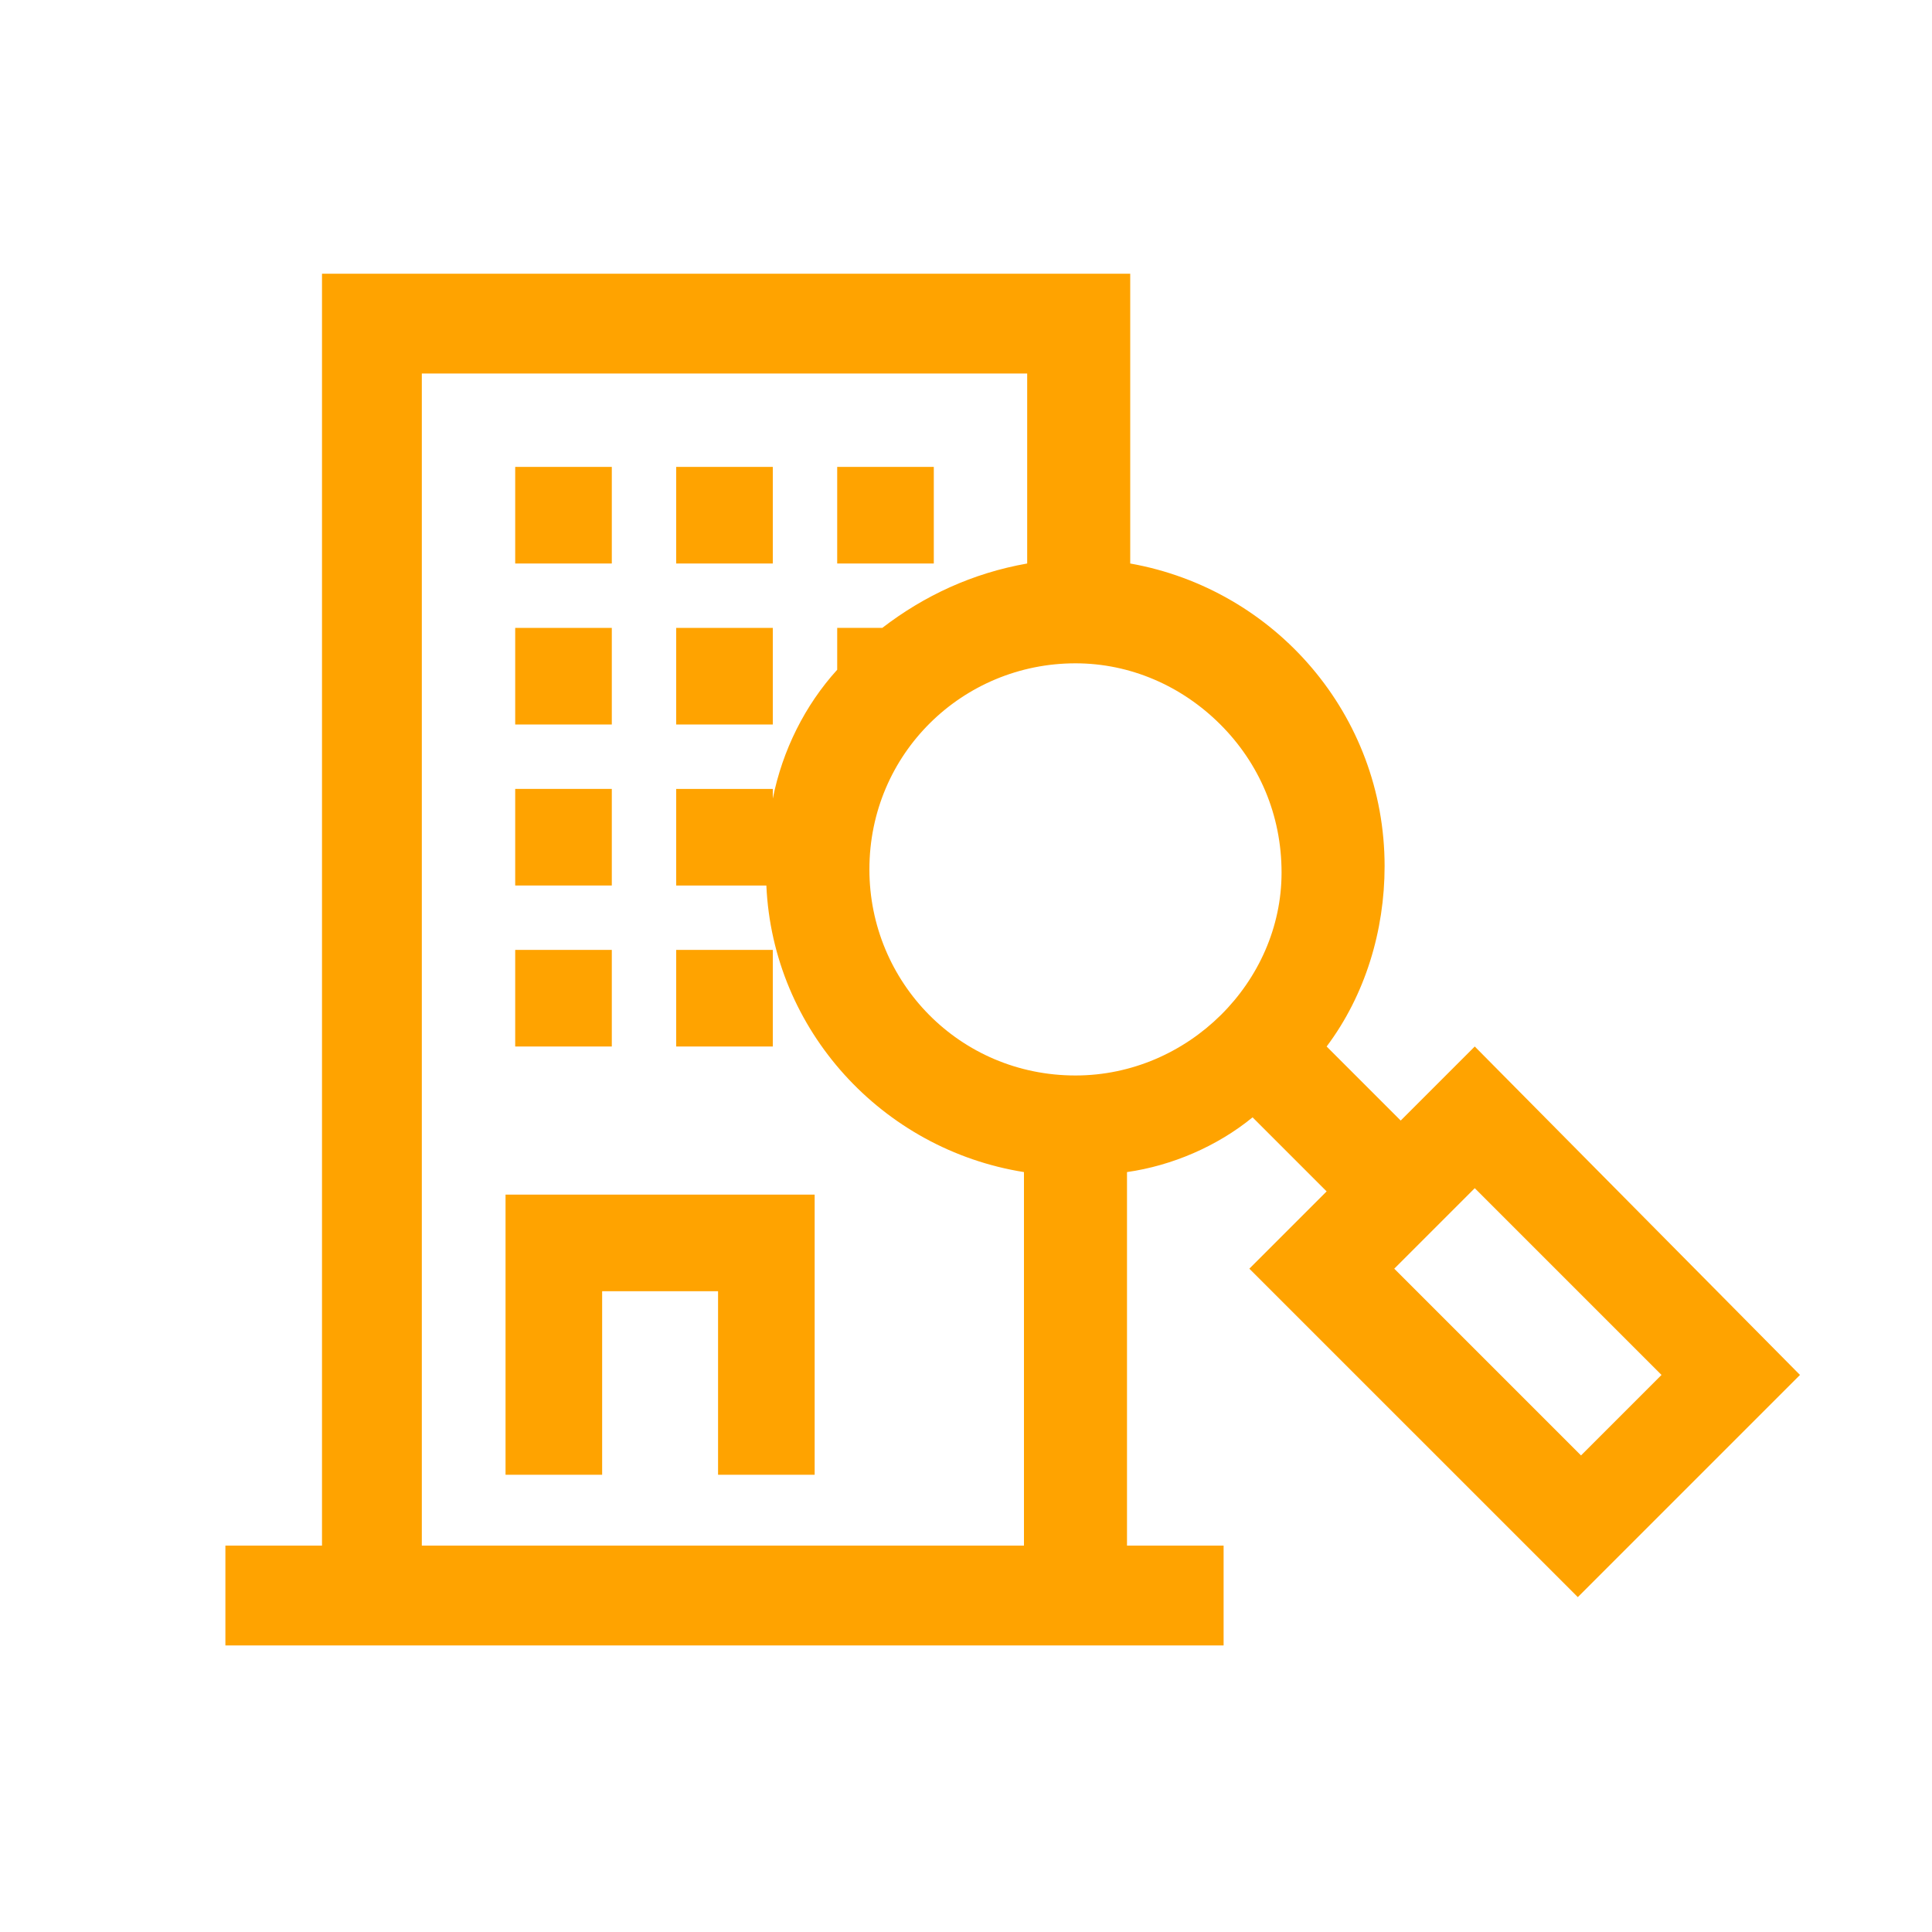
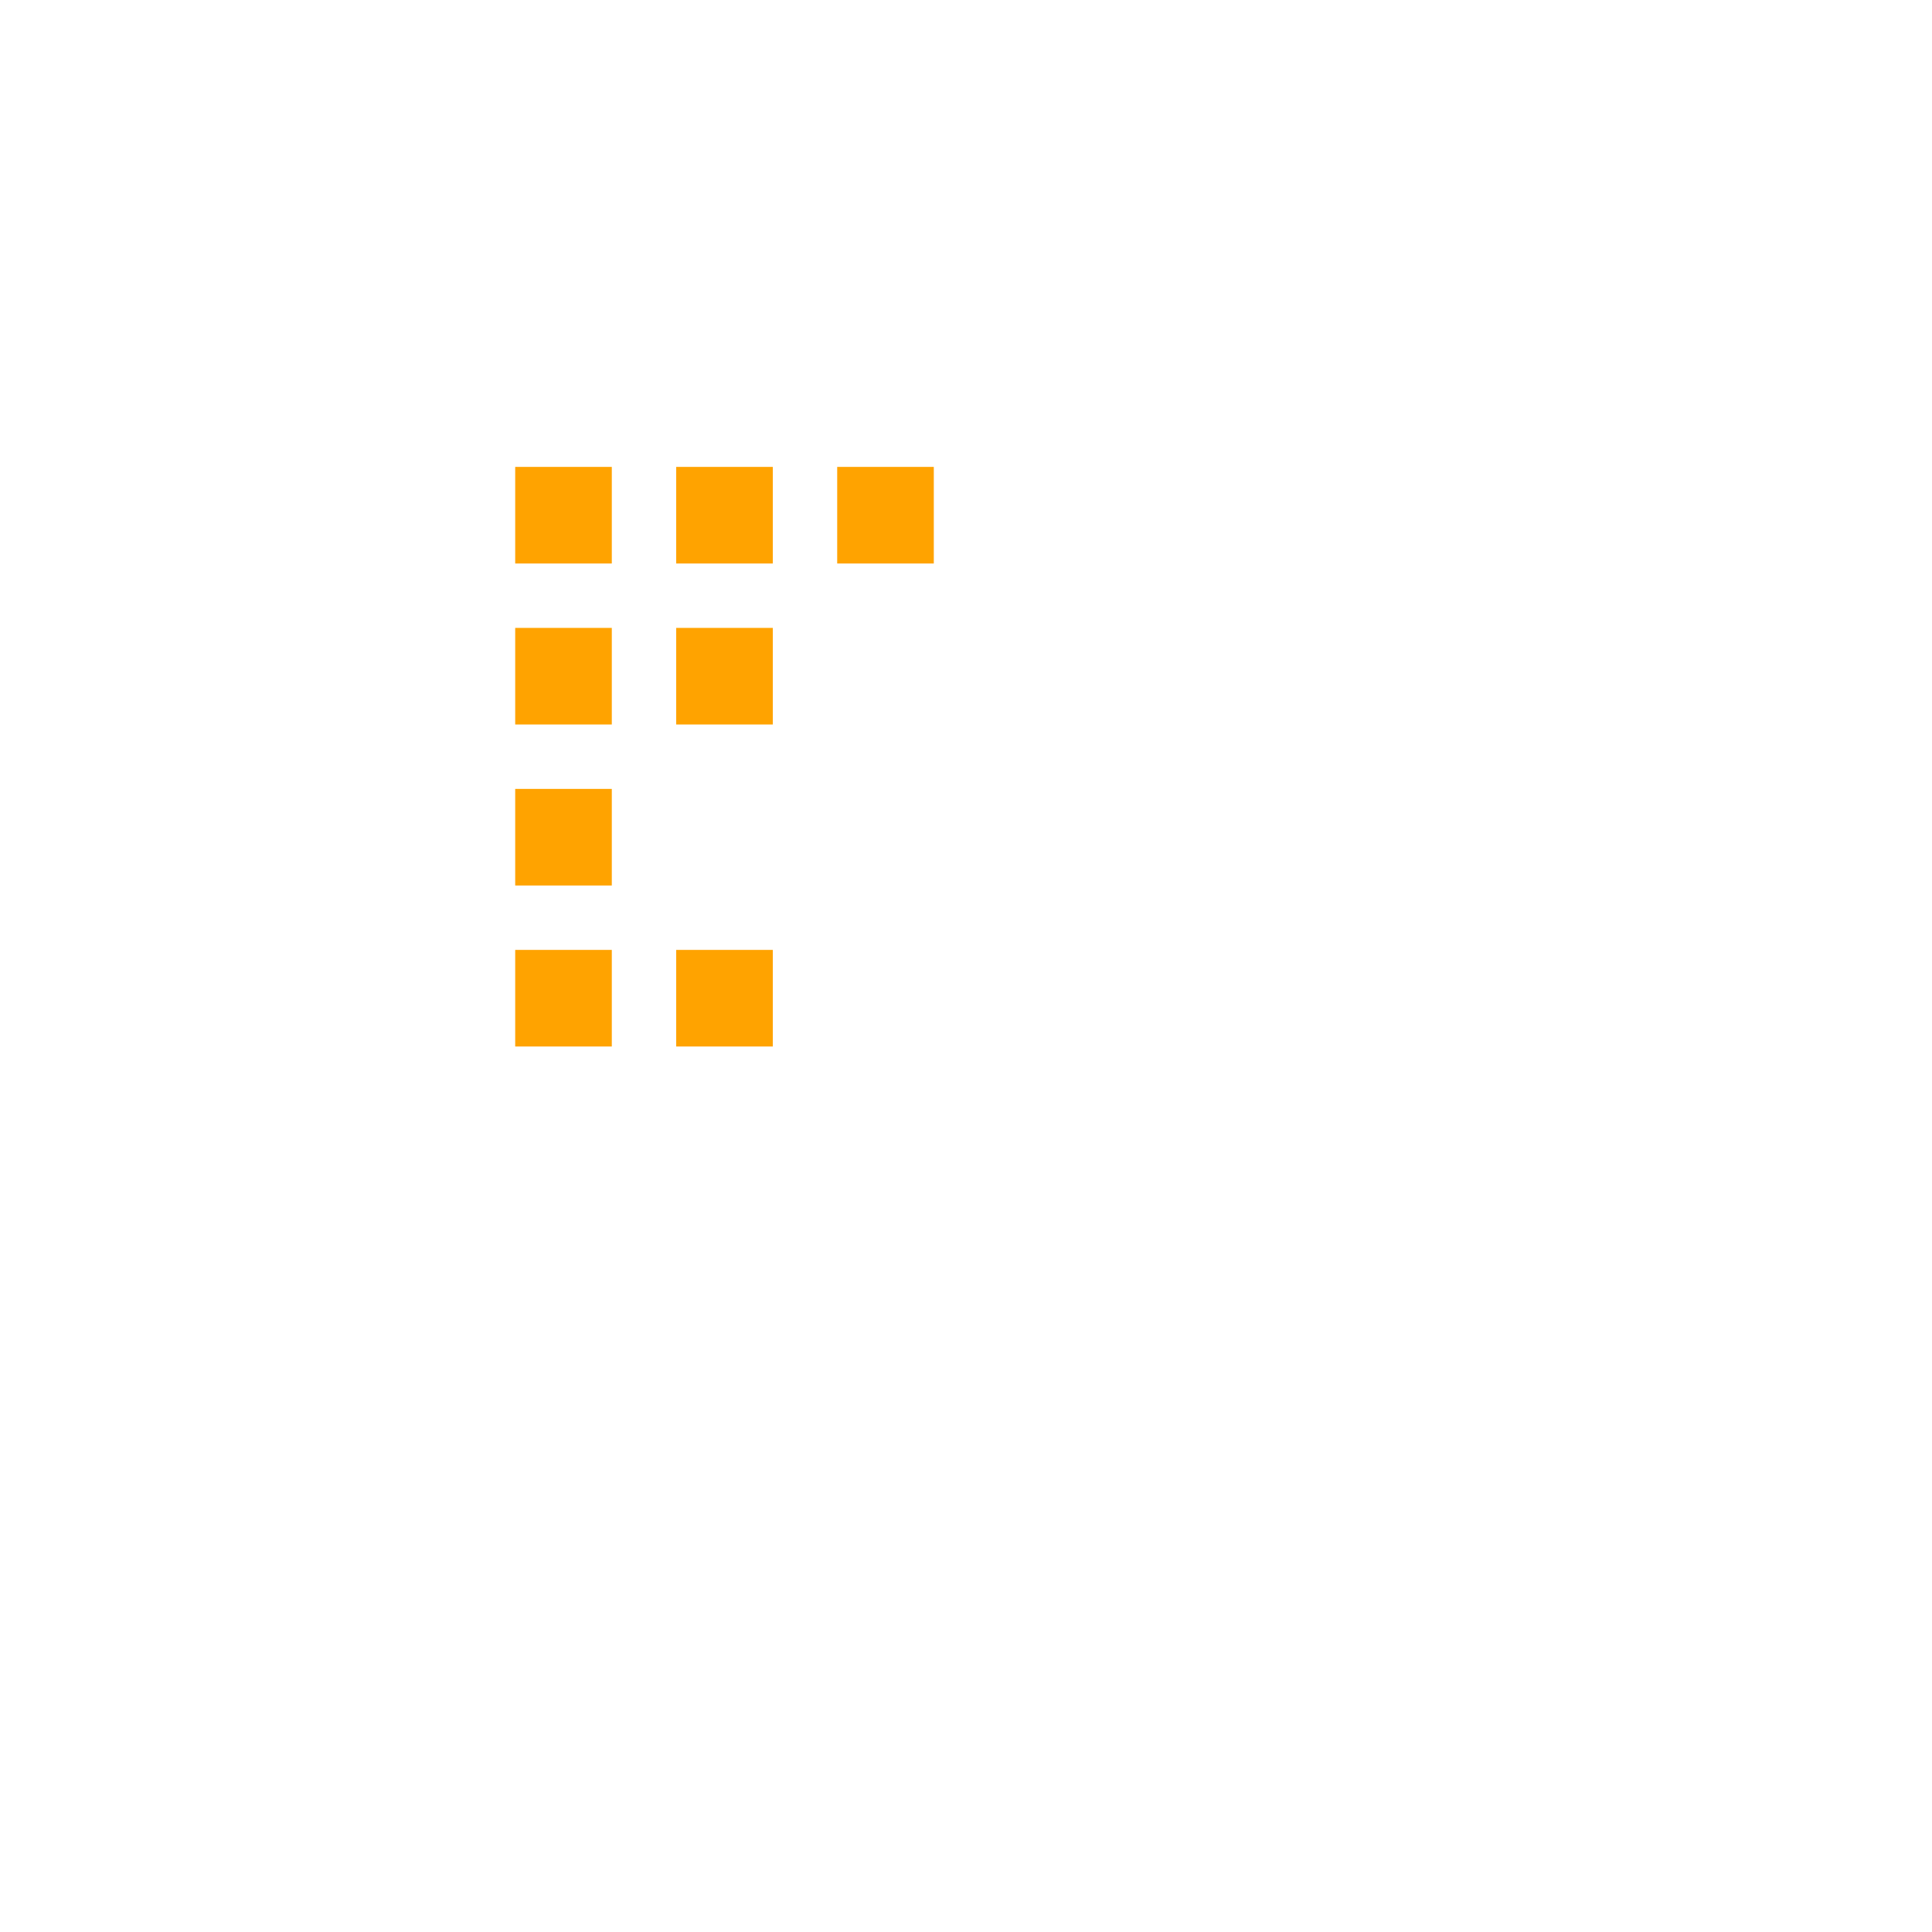
<svg xmlns="http://www.w3.org/2000/svg" version="1.1" id="レイヤー_2_1_" x="0px" y="0px" viewBox="0 0 60 60" style="enable-background:new 0 0 60 60;" xml:space="preserve">
  <style type="text/css">
	.st0{fill:#FFA300;}
</style>
  <g>
-     <path class="st0" d="M45.8,32.5l-2.3,2.3l-2.3-2.3c1.2-1.6,1.8-3.6,1.8-5.6c0-4.7-3.4-8.6-7.9-9.4v-9H10V48H7v3.1h31V48h-3V36.4   c1.4-0.2,2.8-0.8,3.9-1.7l2.3,2.3l-2.4,2.4L49,49.6l6.9-6.9L45.8,32.5z M13.1,48V11.6h18.8v5.9c-1.7,0.3-3.2,1-4.5,2H26v1.3   c-1,1.1-1.7,2.5-2,4v-0.3h-3v3h2.8c0.2,4.5,3.6,8.2,8,8.9V48H13.1z M33.4,33.4c-3.6,0-6.4-2.9-6.4-6.4c0-3.6,2.9-6.4,6.4-6.4l0,0   c1.7,0,3.3,0.7,4.5,1.9c1.2,1.2,1.9,2.8,1.9,4.6C39.8,30.5,36.9,33.4,33.4,33.4z M43.3,39.4l2.5-2.5l5.8,5.8l-2.5,2.5L43.3,39.4z" />
    <rect x="16" y="14.5" class="st0" width="3" height="3" />
    <rect x="21" y="14.5" class="st0" width="3" height="3" />
    <rect x="26" y="14.5" class="st0" width="3" height="3" />
    <rect x="16" y="19.5" class="st0" width="3" height="3" />
    <rect x="21" y="19.5" class="st0" width="3" height="3" />
    <rect x="16" y="24.5" class="st0" width="3" height="3" />
    <rect x="16" y="29.5" class="st0" width="3" height="3" />
    <rect x="21" y="29.5" class="st0" width="3" height="3" />
-     <polygon class="st0" points="15.7,45.8 18.7,45.8 18.7,40.1 22.3,40.1 22.3,45.8 25.3,45.8 25.3,37.1 15.7,37.1  " />
  </g>
</svg>